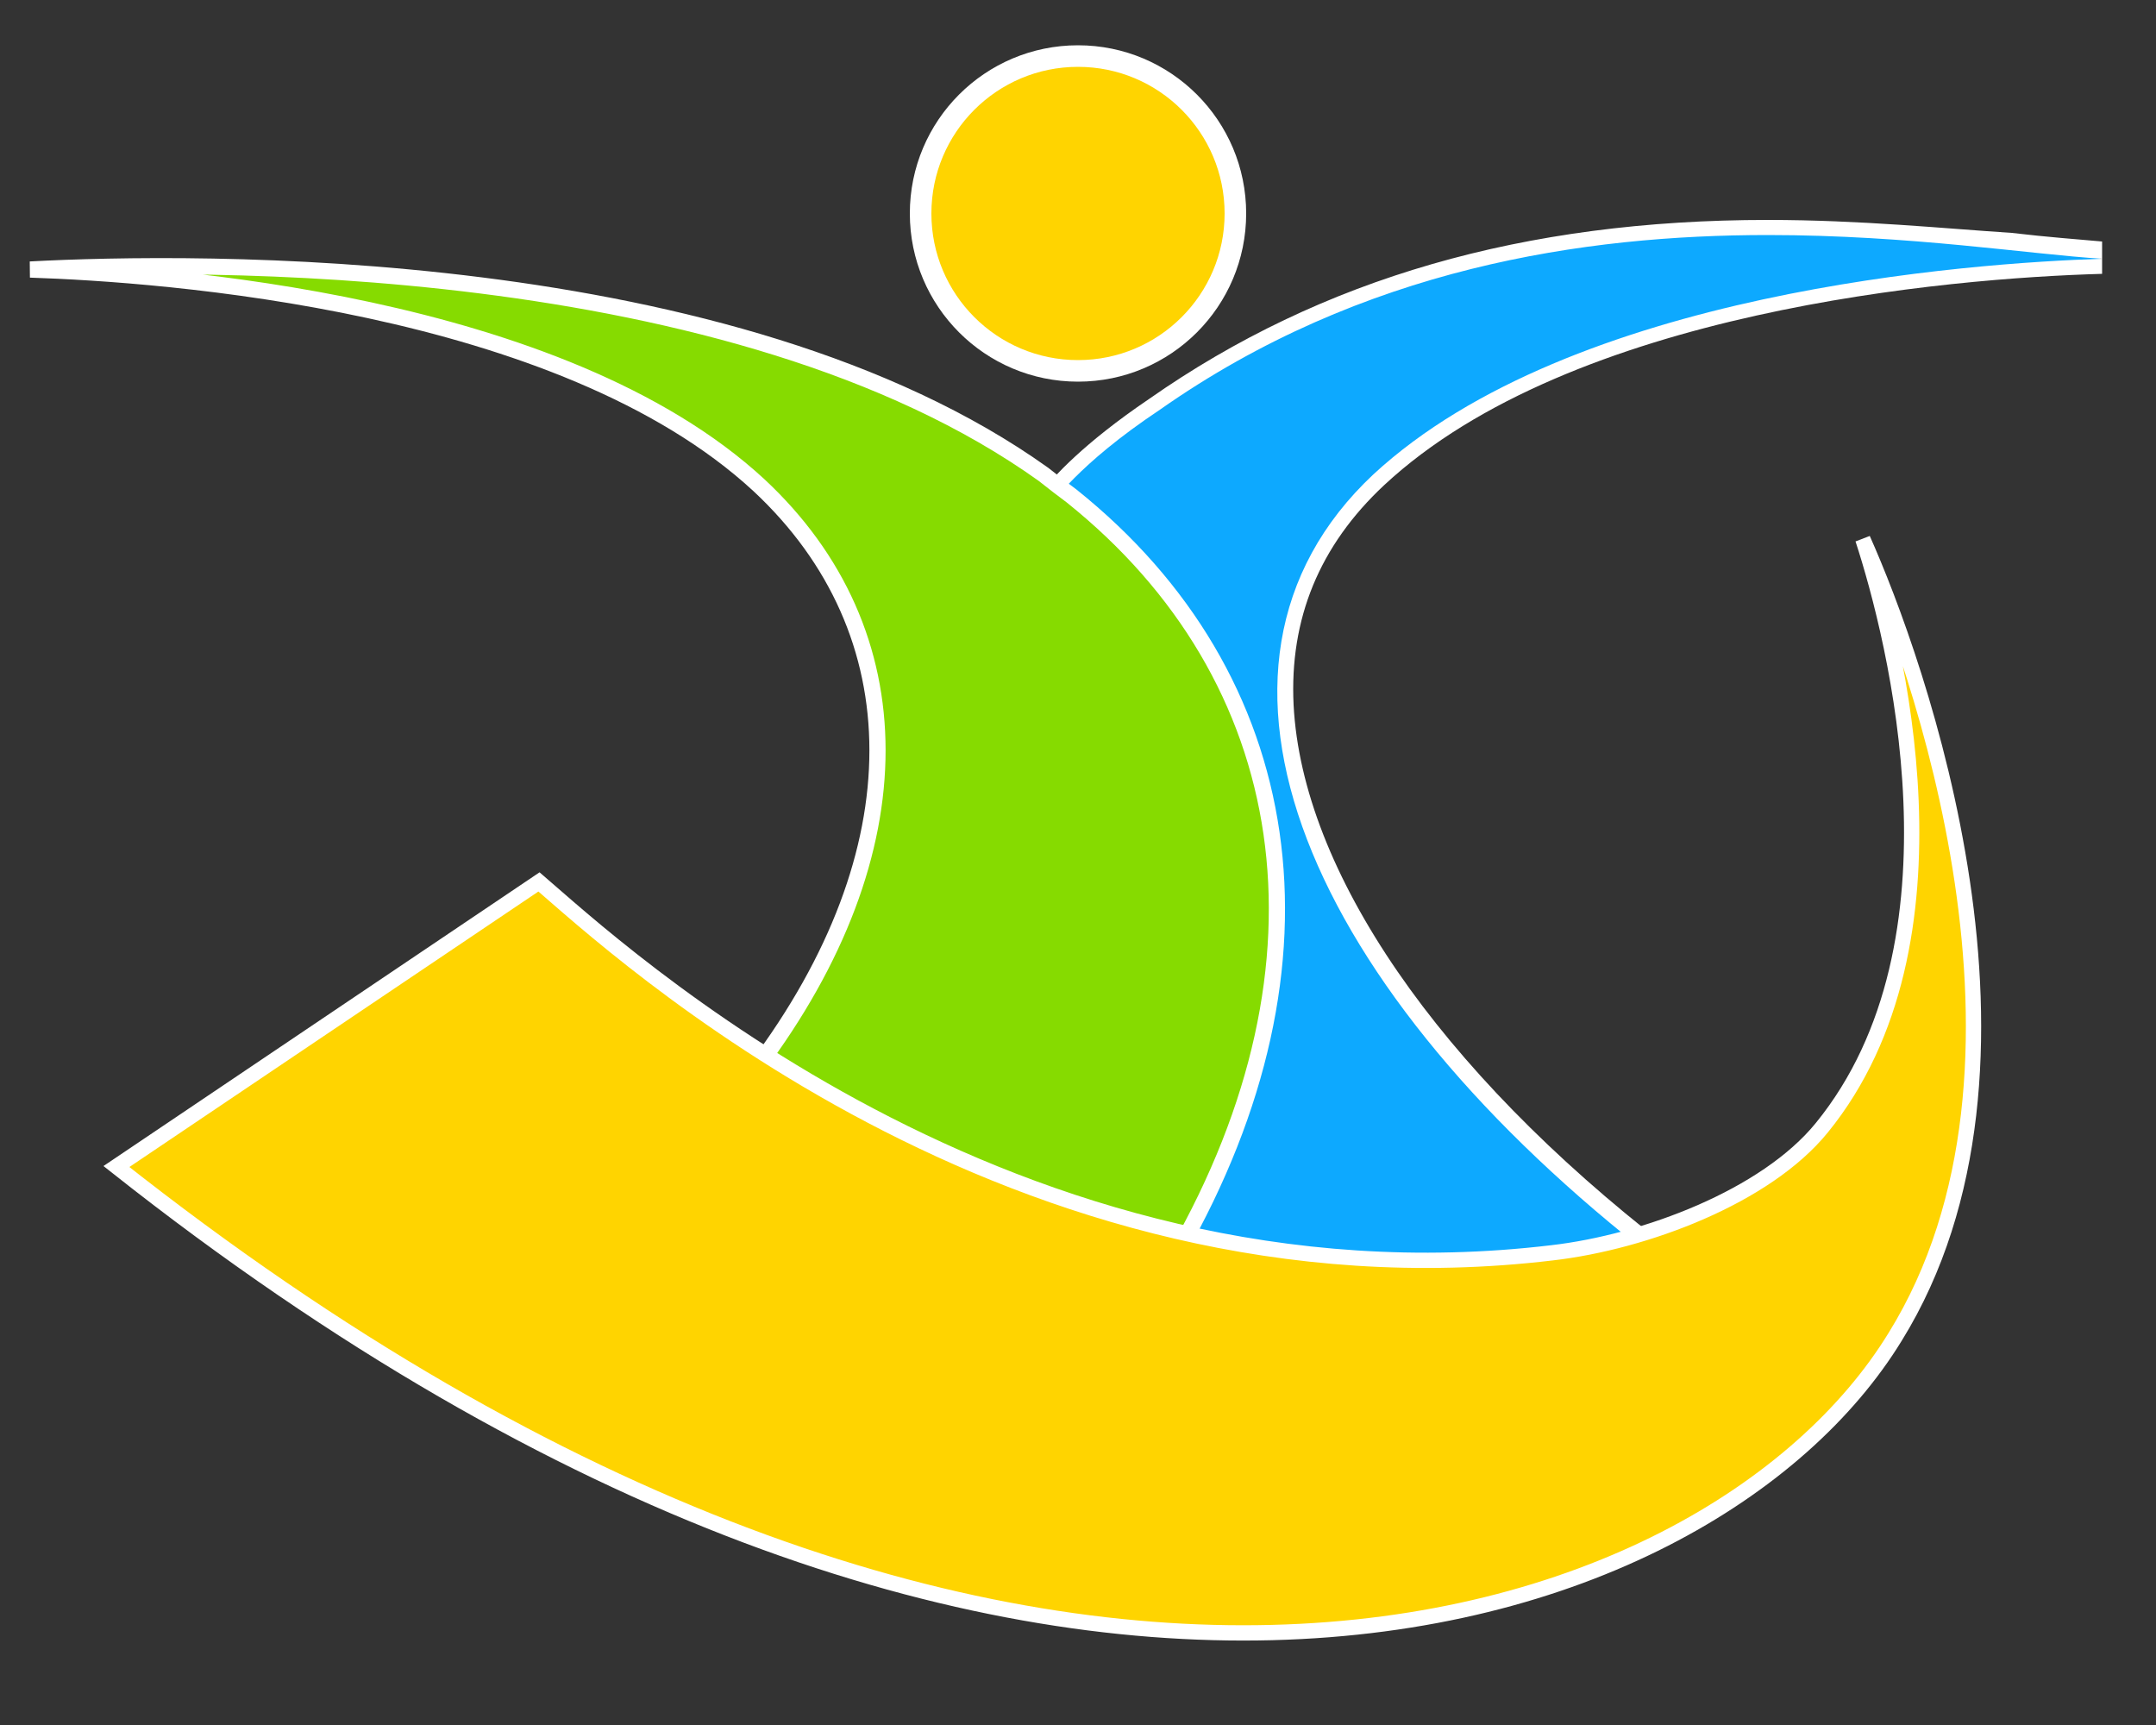
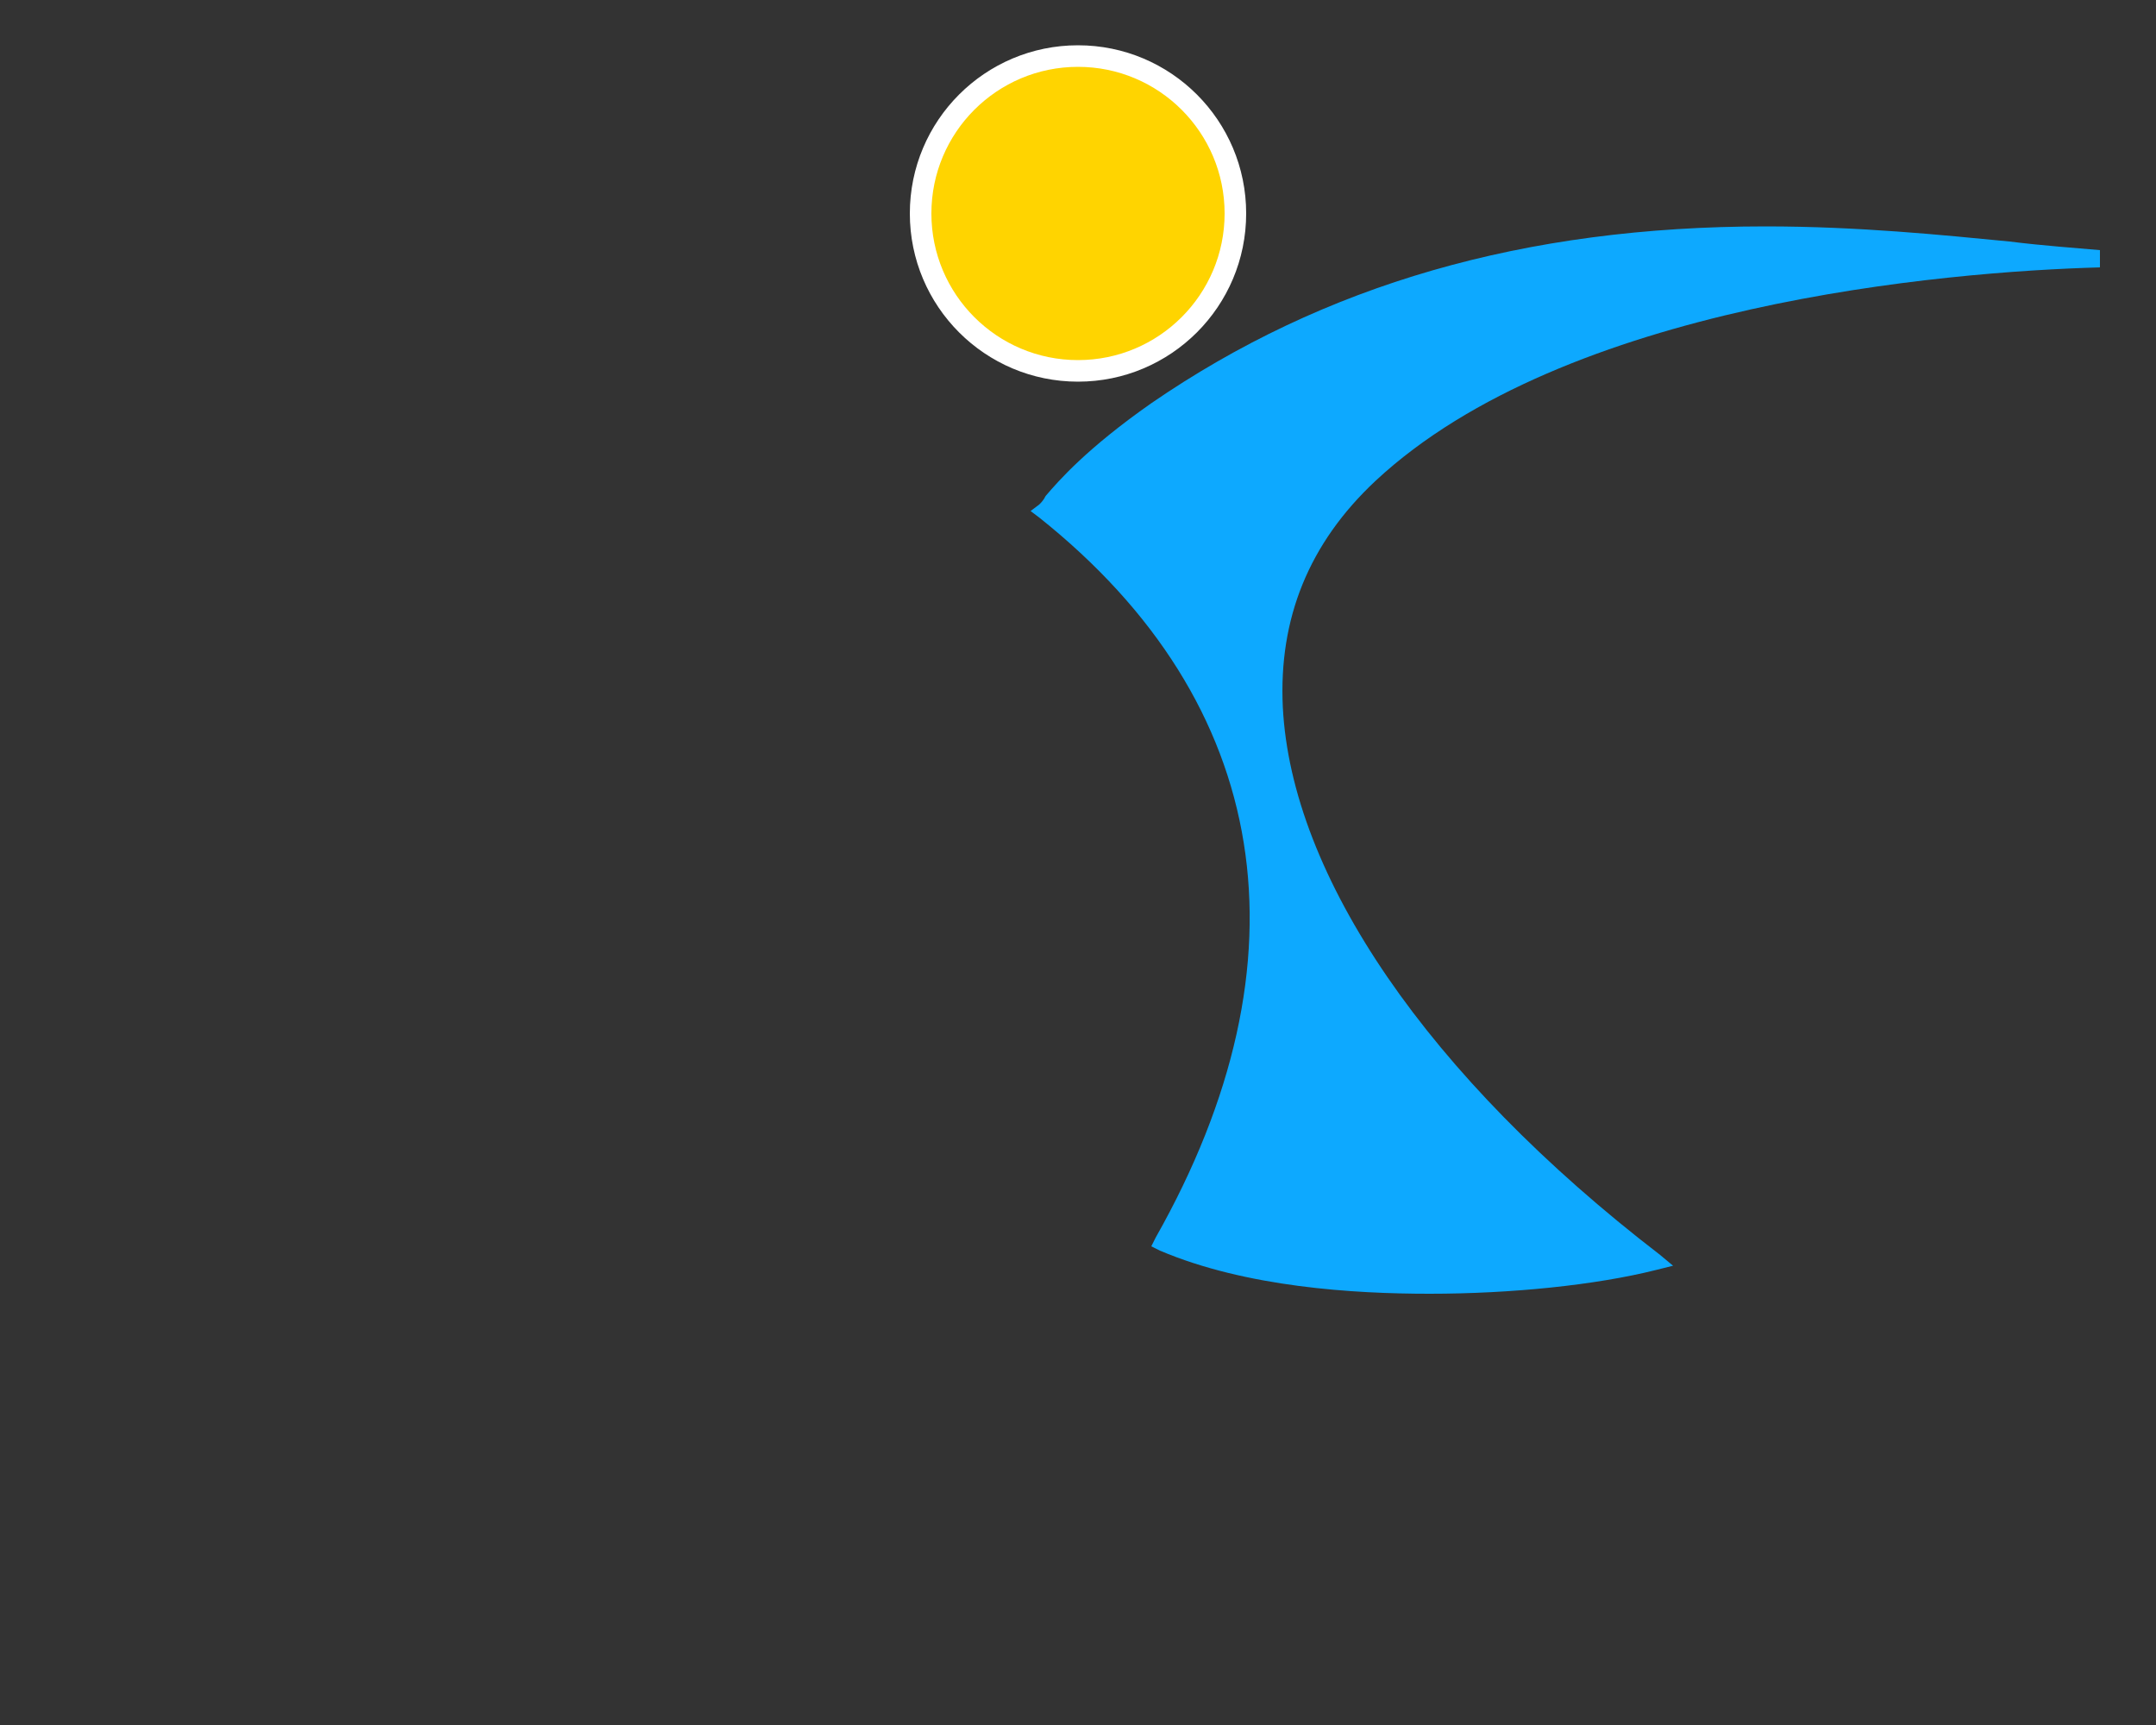
<svg xmlns="http://www.w3.org/2000/svg" version="1.1" id="Warstwa_1" x="0px" y="0px" viewBox="0 0 100 80" style="enable-background:new 0 0 100 80;" xml:space="preserve">
  <rect x="0" y="0" width="100" height="80" fill="#333333" stroke="none" />
  <style type="text/css">
	.st0{fill:#FFD400;stroke:#FFFFFF;stroke-miterlimit:10;}
	.st1{fill:#0DA9FF;}
	.st2{fill:#FFFFFF;}
	.st3{fill:#86DB00;stroke:#FFFFFF;stroke-width:0.751;stroke-miterlimit:10;}
	.st4{fill:#FFD400;stroke:#FFFFFF;stroke-width:0.709;stroke-miterlimit:10;}
</style>
  <circle class="st0" cx="50" cy="9.9" r="7.3" />
  <g>
    <g>
      <path class="st1" d="M66.3,60c-3.5,0-8.5-0.3-12.5-2l-0.4-0.2l0.2-0.4C60.9,44.5,59,32.6,48.2,24l-0.4-0.3l0.4-0.3    c0.1-0.1,0.2-0.2,0.3-0.4c0.6-0.7,1.9-2.2,4.9-4.3c8-5.5,17.3-8.2,28.5-8.2c4.3,0,8.2,0.4,11.3,0.7c1.6,0.2,3.1,0.3,4.2,0.4v0.8    c-7.2,0.2-24.8,1.7-33.6,9.9c-3.1,2.9-4.5,6.4-4.3,10.5c0.4,7.8,6.7,17.1,17.5,25.4l0.6,0.5l-0.8,0.2C74,59.6,70.1,60,66.3,60    L66.3,60z" />
-       <path class="st2" d="M82,10.9c6.6,0,12.2,0.9,15.5,1.1c-6.1,0.2-24.6,1.5-33.8,10c-9.6,9-3,24,13.2,36.5    c-2.6,0.6-6.4,1.1-10.5,1.1c-4.3,0-8.8-0.5-12.4-2c7.7-13.5,5-25.6-5.5-34c0.4-0.3,1.4-2,5.3-4.6C63.2,12.4,73.5,10.9,82,10.9     M82,10.2c-11.3,0-20.7,2.7-28.7,8.3c-3.1,2.1-4.4,3.6-5,4.3c-0.1,0.1-0.2,0.3-0.3,0.3l-0.7,0.6l0.7,0.6    c10.7,8.5,12.6,20.2,5.3,33L52.8,58l0.8,0.3c4.1,1.7,9.2,2,12.7,2c3.8,0,7.8-0.4,10.7-1.1l1.5-0.4l-1.2-1    c-10.6-8.2-16.9-17.4-17.3-25.1c-0.2-4,1.2-7.4,4.2-10.2c8.7-8.1,26.2-9.6,33.3-9.8l0-1.5c-1.1-0.1-2.5-0.2-4.2-0.4    C90.2,10.6,86.3,10.2,82,10.2L82,10.2z" />
    </g>
-     <path class="st3" d="M49.7,23c-0.4-0.3-0.8-0.6-1.3-1C34,11.7,8.9,12.1,1.4,12.5c6.1,0.2,24.6,1.5,33.8,10c7.3,6.8,7.4,17-0.1,27   c2.6,1.6,5.1,3,7.7,4.2c4,1.9,8,3.4,11.8,4.4C62.3,44.6,60.2,31.4,49.7,23z" />
-     <path class="st4" d="M86.4,25c1.5,4.6,5.1,18.7-1.9,27.3c-2.6,3.2-8.2,5.3-12.5,5.8C46.9,61.1,28.5,43.9,25,40.9L5.4,54.1   C47,87,79.2,76.2,87.9,62C95.7,49.4,88.9,30.6,86.4,25z" />
  </g>
</svg>